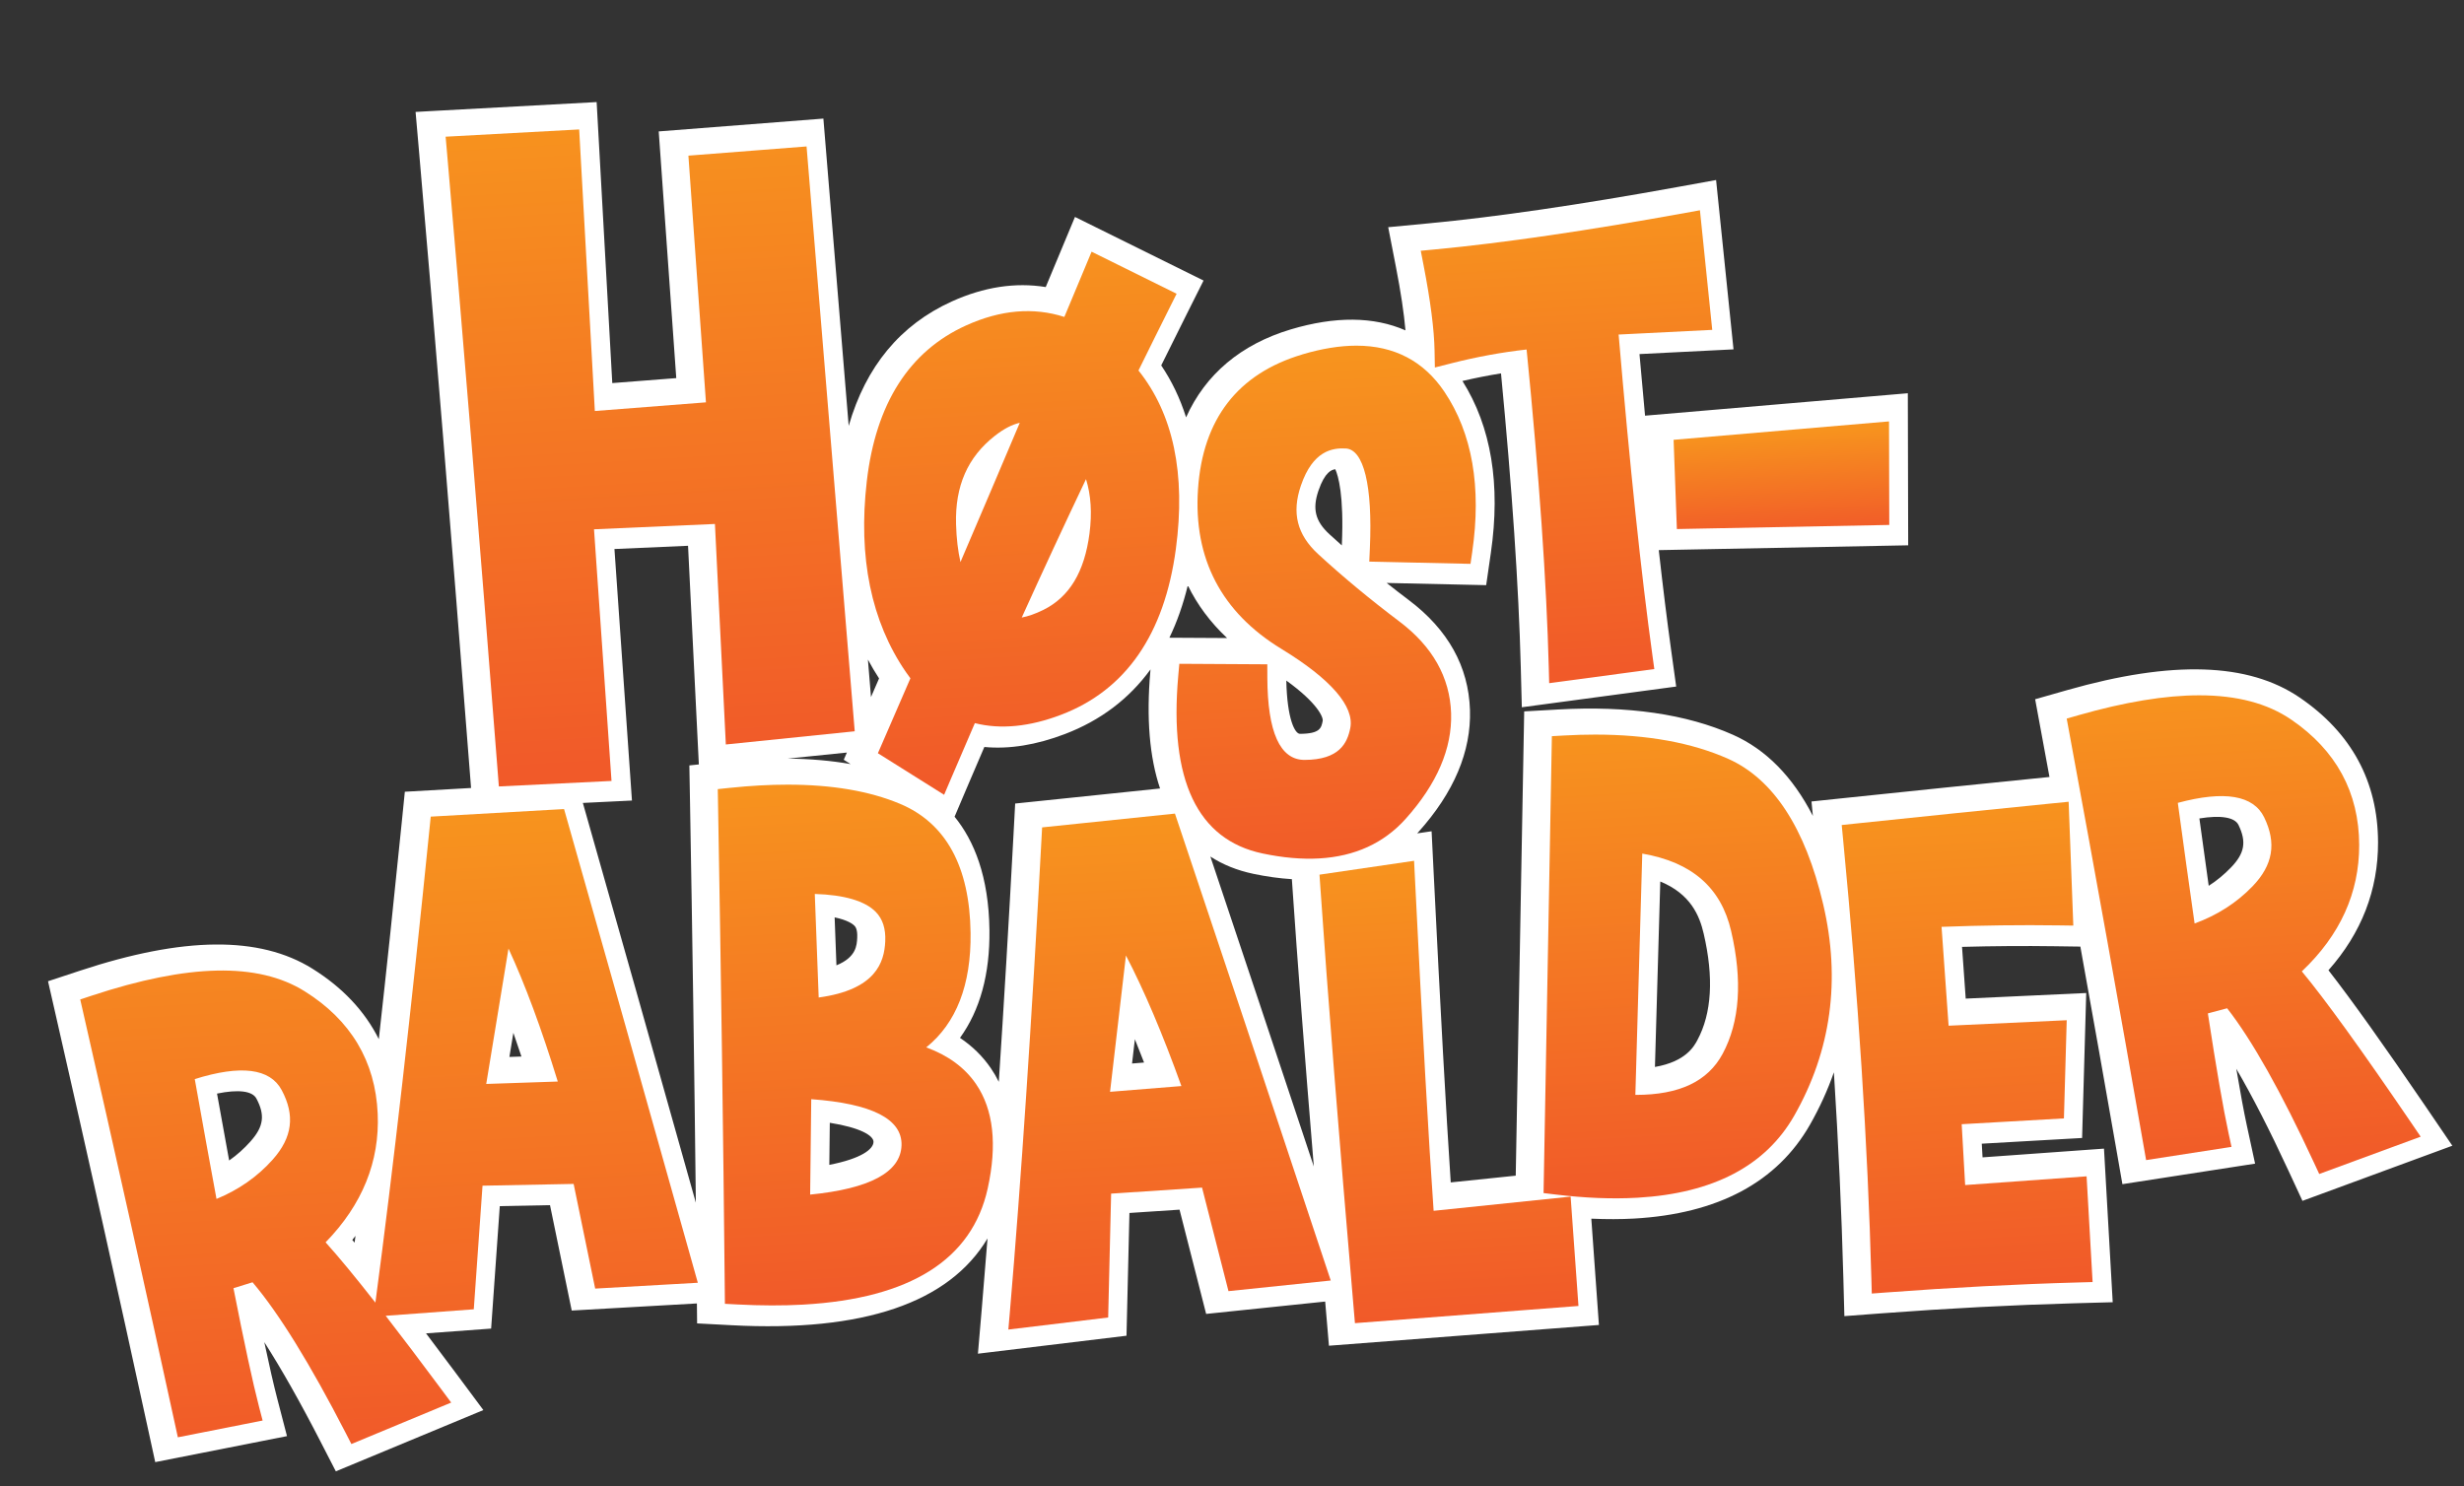
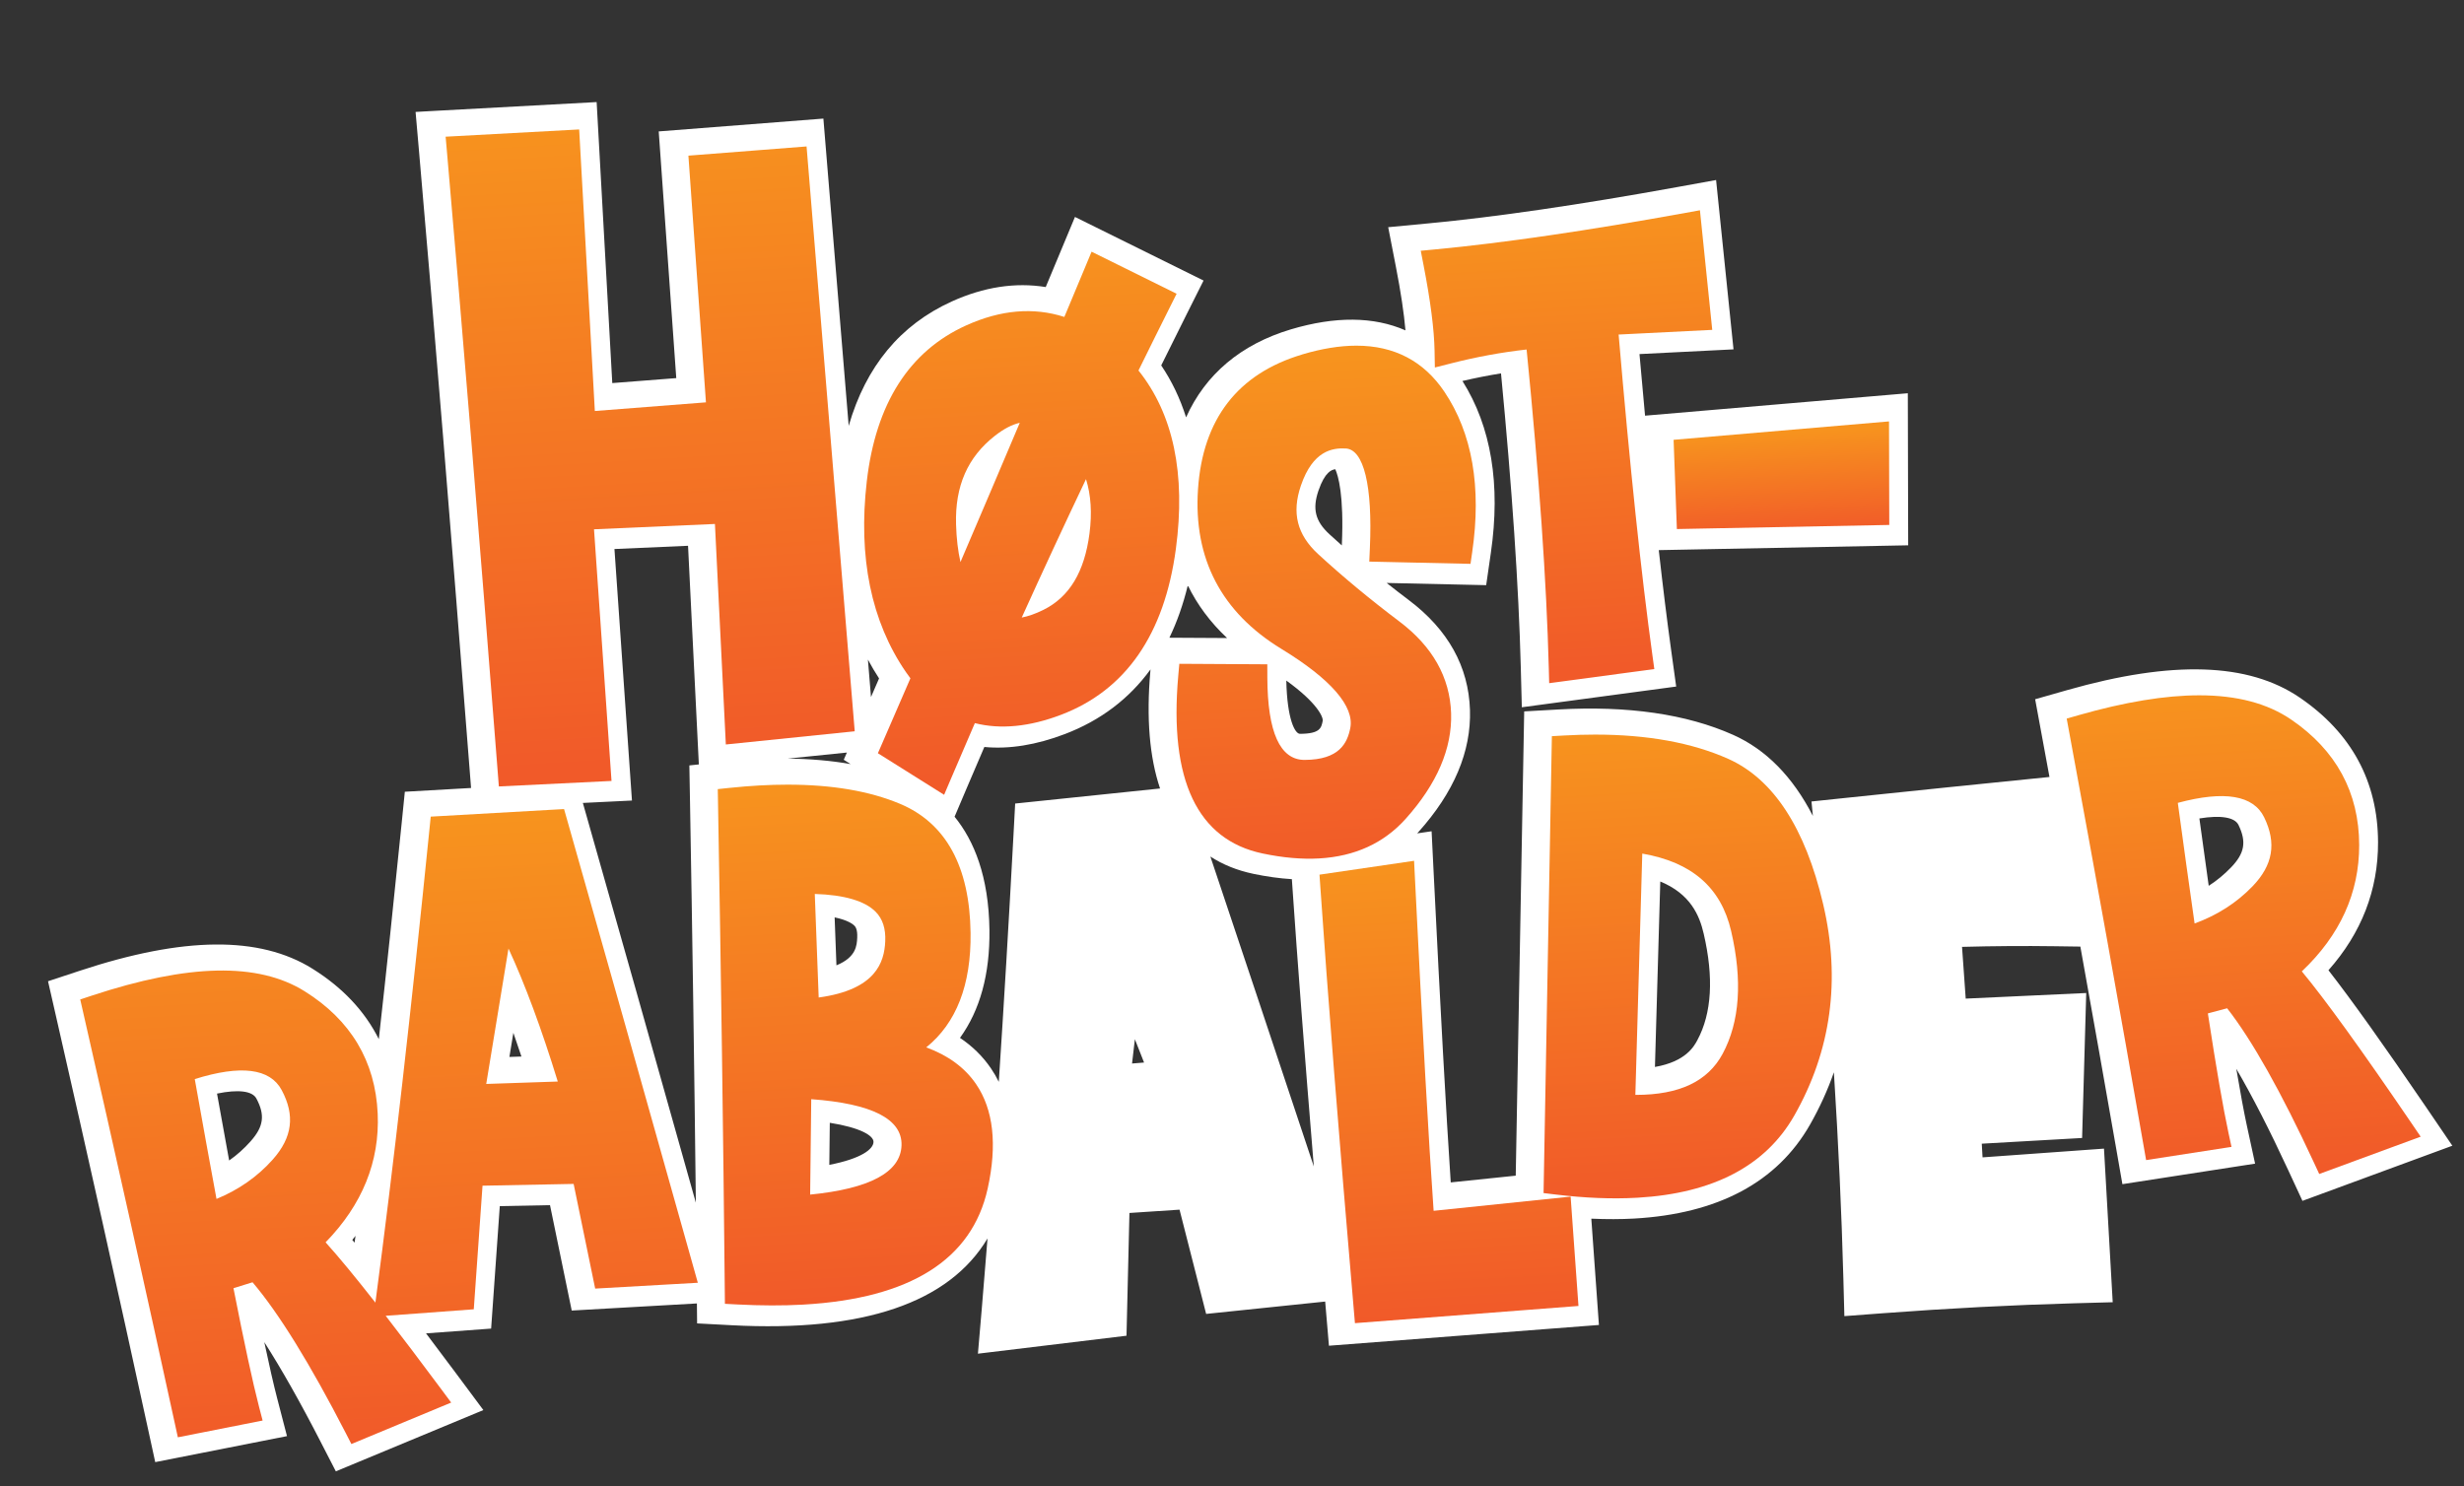
<svg xmlns="http://www.w3.org/2000/svg" xmlns:xlink="http://www.w3.org/1999/xlink" id="Layer_2" data-name="Layer 2" viewBox="0 0 1217.78 734.61">
  <rect x="0" y="0" width="1217.78" height="734.61" fill="#333333" stroke="none" />
  <defs>
    <clipPath id="clippath">
      <rect x="18" y="32.96" width="1181.77" height="668.68" transform="translate(-19.84 35.11) rotate(-3.25)" fill="none" />
    </clipPath>
    <clipPath id="clippath-1">
      <path d="M220.24,67.56l.6,6.82c7.57,86.7,16.05,190.32,25.21,307.96l.5,6.42,55.67-2.72h.01s-8.65-124.4-8.65-124.4l59.76-2.63,5.39,109,63.7-6.52-23.8-289.1-58.4,4.55,8.67,121.95-54.91,4.28-7.74-139.18-65.98,3.58Z" fill="none" />
    </clipPath>
    <linearGradient id="linear-gradient" x1="-1546.44" y1="1209.84" x2="-1545.44" y2="1209.84" gradientTransform="translate(390627.71 -498515.77) rotate(-90) scale(322.61 -322.61)" gradientUnits="userSpaceOnUse">
      <stop offset="0" stop-color="#f15a29" />
      <stop offset="1" stop-color="#f7931e" />
    </linearGradient>
    <clipPath id="clippath-2">
      <path d="M536.73,236.82c2.47,7.94,3.03,16.86,1.73,26.88-2.48,19.06-9.95,31.43-22.84,37.8-4.01,1.98-7.53,3.17-10.64,3.76,10.21-22.55,20.8-45.38,31.76-68.43M472.51,259.19c-.55-18.92,5.73-33.24,19.21-43.78,4.32-3.38,8.38-5.52,12.28-6.41-9.6,22.69-19.38,45.66-29.31,68.84-1.25-5.49-1.98-11.71-2.18-18.65M539.49,124.42l-2.71,6.52c-3.55,8.53-7.13,17.1-10.75,25.73-15.24-4.91-31.48-3.53-48.55,4.2-28.14,12.74-44.65,38.67-49.09,77.07-4.34,37.56,2.16,69.28,19.34,94.28.73,1.06,1.47,2.08,2.22,3.08-4.58,10.57-9.18,21.18-13.8,31.82l-2.27,5.22,32.73,20.55h0l3.04-7.15c3.97-9.36,8.03-18.8,12.15-28.28,12.65,3.2,27,1.83,42.69-4.16,31.95-12.2,51.01-39.77,56.66-81.97,4.96-37.05-1.26-66.65-18.48-88.19,5.22-10.63,10.52-21.29,15.87-31.98l2.98-5.95-42.03-20.8h0Z" fill="none" />
    </clipPath>
    <linearGradient id="linear-gradient-2" x1="-1546.86" y1="1208.87" x2="-1545.86" y2="1208.87" gradientTransform="translate(319544.3 -407847.58) rotate(-90) scale(263.91 -263.91)" xlink:href="#linear-gradient" />
    <clipPath id="clippath-3">
      <path d="M643.55,175.24c-31.81,9.5-49.12,31.9-51.46,66.58-2.31,34.3,11.56,60.86,41.22,78.94,24.41,14.89,36.18,28.45,34.03,39.2-1.46,7.29-5.34,15.64-22.58,15.68-12.12.02-18.3-13.68-18.4-40.69l-.02-6.57-43.48-.25-.54,6.07c-4.55,51.42,9.48,80.92,41.69,87.69,10.09,2.12,19.42,2.94,27.97,2.45,17.6-1,31.91-7.52,42.69-19.52,15.49-17.25,23.06-34.82,22.51-52.24-.58-17.75-9.18-33.02-25.55-45.36-14.55-10.97-28.06-22.18-40.15-33.31-10.45-9.62-13.16-20.39-8.52-33.91,5.88-17.18,15.47-18.66,22.15-18.31,8.93.49,13.28,18.41,11.93,49.16l-.3,6.76,50.03,1.11.84-5.8c4.67-32.13.03-58.82-13.77-79.31-10.2-15.14-24.77-22.74-43.47-22.74-8.16,0-17.11,1.45-26.83,4.35" fill="none" />
    </clipPath>
    <linearGradient id="linear-gradient-3" x1="-1546.96" y1="1208.61" x2="-1545.96" y2="1208.61" gradientTransform="translate(305368.55 -389592.88) rotate(-90) scale(252.12 -252.12)" xlink:href="#linear-gradient" />
    <clipPath id="clippath-4">
      <path d="M840.15,103.94l-7.03,1.28c-48.58,8.81-90.19,14.88-123.67,18.05l-7.27.69,1.39,7.17c3.41,17.56,5.24,31.75,5.43,42.17l.15,8.36,8.11-2.06c12.59-3.2,25.08-5.49,37.23-6.83,6.19,62.19,9.87,115.17,10.97,157.56l.19,7.38h0l51.96-6.98-.91-6.58c-5.54-40.1-11.17-93.48-16.73-158.78l46.27-2.31h0s-6.08-59.11-6.08-59.11h0Z" fill="none" />
    </clipPath>
    <linearGradient id="linear-gradient-4" x1="-1547.2" y1="1208.07" x2="-1546.2" y2="1208.07" gradientTransform="translate(277621.55 -354225.28) rotate(-90) scale(229.16 -229.16)" xlink:href="#linear-gradient" />
    <clipPath id="clippath-5">
      <path d="M96.26,533.42c22.74-7.13,37.19-5.32,42.94,5.41,6.7,12.5,5.32,23.4-4.35,34.3-7.52,8.47-16.85,15.01-27.85,19.53-3.29-17.76-6.88-37.51-10.74-59.23M251.31,468.89c8.14,17.56,16.3,39.56,24.36,65.74l-35.36,1.19,11-66.93ZM212.88,403.7l-.57,5.63c-9.08,90.21-18.04,168.77-26.63,233.48l-.15,1.1c-10.12-12.91-18.3-22.82-24.61-29.8,18.14-18.6,26.79-39.98,25.75-63.62-1.15-25.91-13.32-46.27-36.16-60.52-22.96-14.31-57.35-13.59-105.14,2.19l-5.72,1.89,1.34,5.87c15.83,69.4,31.15,138.11,45.53,204.22l1.38,6.35,41.9-8.28-1.77-6.8c-3.1-11.92-7.32-31.53-12.64-58.63l9.43-2.92c12.96,15.25,28.44,40.29,46.06,74.53l2.79,5.43h0l49.32-20.5-5.06-6.81c-10.23-13.76-19.31-25.76-27.31-36.08l43.54-3.21,4.32-61.1,45.03-.88,10.65,51.74,50.73-2.88-2.23-7.94c-24.66-87.83-45.67-162.22-62.43-221.12l-1.45-5.1-65.91,3.74Z" fill="none" />
    </clipPath>
    <linearGradient id="linear-gradient-5" x1="-1546.54" y1="1209.62" x2="-1545.54" y2="1209.62" gradientTransform="translate(372037.78 -474704.84) rotate(-90) scale(307.41 -307.41)" xlink:href="#linear-gradient" />
    <clipPath id="clippath-6">
      <path d="M400.93,543.35c30.04,2.18,45.04,9.84,44.63,22.82-.42,13.26-15.61,21.43-45.16,24.35l.54-47.18ZM402.69,441.9c14.51.43,24.85,3.46,30.13,8.87,3.45,3.53,4.98,8.32,4.69,14.6-.48,10.24-4.56,23.86-32.89,27.72l-1.93-51.19ZM360.78,389.44l-6.04.64.11,6.07c1.47,82.66,2.6,164.12,3.36,242.13l.06,6.22,6.21.33c11.58.6,22.36.63,32.36.08l.44-.03c52.57-3.03,83.09-22.23,90.85-57.31,4.8-21.7,2.87-39.08-5.74-51.69-5.54-8.11-13.79-14.18-24.62-18.14,14.87-11.97,22.23-30.91,21.91-56.52-.41-32.88-12.17-54.38-34.96-63.91h0c-15.01-6.29-33.6-9.44-55.48-9.44-8.95,0-18.45.53-28.48,1.58" fill="none" />
    </clipPath>
    <linearGradient id="linear-gradient-6" x1="-1546.91" y1="1208.71" x2="-1545.91" y2="1208.71" gradientTransform="translate(311606.52 -397608.89) rotate(-90) scale(257.45 -257.45)" xlink:href="#linear-gradient" />
    <clipPath id="clippath-7">
-       <path d="M556.47,472.32c8.96,17.15,18.14,38.76,27.41,64.54l-35.26,2.84,7.85-67.37ZM580.7,402.18l-65.66,6.82-.3,5.65c-4.85,90.52-10.12,169.41-15.68,234.47l-.7,8.11,49.33-5.96,1.46-61.23,44.94-2.98,13.06,51.18,50.54-5.25h0s-2.6-7.82-2.6-7.82c-28.76-86.62-53.22-159.95-72.71-217.96l-1.69-5.03h0Z" fill="none" />
-     </clipPath>
+       </clipPath>
    <linearGradient id="linear-gradient-7" x1="-1546.98" y1="1208.54" x2="-1545.98" y2="1208.54" gradientTransform="translate(302688.87 -386061.82) rotate(-90) scale(249.98 -249.98)" xlink:href="#linear-gradient" />
    <clipPath id="clippath-8">
      <path d="M698.88,425.51l-46.75,6.86.42,6.11c3.57,52.36,9.14,122.7,16.54,209.05l.56,6.54,110.47-8.5h0s-3.87-54.05-3.87-54.05l-67.71,7.01c-2.41-33.82-5.54-89.5-9.3-165.74l-.36-7.29h0Z" fill="none" />
    </clipPath>
    <linearGradient id="linear-gradient-8" x1="-1547.23" y1="1207.98" x2="-1546.23" y2="1207.98" gradientTransform="translate(274384.39 -349872.51) rotate(-90) scale(226.55 -226.55)" xlink:href="#linear-gradient" />
    <clipPath id="clippath-9">
      <path d="M808.24,541.22l3.42-119.27c24.52,4.24,38.91,16.79,43.9,38.22,5.71,24.54,4.3,44.99-4.2,60.78-7.33,13.62-21.39,20.27-42.81,20.28-.1,0-.21,0-.31,0M773.11,363.57l-5.25.29-.88.05-4.11,225.85,5.94.72c14.5,1.74,27.82,2.28,39.96,1.61l.76-.04c37.21-2.19,63.12-15.77,77.25-40.58,18.23-32.01,23.04-67.15,14.29-104.47-8.86-37.75-24.66-61.94-46.95-71.89-17.87-7.97-39.94-11.98-65.77-11.98-4.93,0-10.01.15-15.21.44" fill="none" />
    </clipPath>
    <linearGradient id="linear-gradient-9" x1="-1547.19" y1="1208.06" x2="-1546.19" y2="1208.06" gradientTransform="translate(278908.85 -355543.1) rotate(-90) scale(230.18 -230.18)" xlink:href="#linear-gradient" />
    <clipPath id="clippath-10">
-       <path d="M1015.35,397.02c-32.27,3.24-65.14,6.61-98.59,10.12l-6.53.69h0s.63,6.54.63,6.54c7.52,77.92,12.24,151.3,14.04,218.12l.19,6.94,6.93-.52c32.61-2.45,64.7-4.13,95.38-4.97l6.8-.19h.02s-2.97-52.26-2.97-52.26l-60.02,4.31-1.71-30.08,50.53-2.87,1.38-48.53-58.38,2.71-3.48-48.87c19.76-.74,39.3-.99,58.14-.72l6.98.1-2.31-61.22-7.01.7Z" fill="none" />
-     </clipPath>
+       </clipPath>
    <linearGradient id="linear-gradient-10" x1="-1547.1" y1="1208.28" x2="-1546.1" y2="1208.28" gradientTransform="translate(288203.27 -367139.44) rotate(-90) scale(237.72 -237.72)" xlink:href="#linear-gradient" />
    <clipPath id="clippath-11">
      <path d="M1076.35,396.87c23.03-6.18,37.38-3.78,42.68,7.18,6.18,12.76,4.35,23.58-5.77,34.08-7.86,8.15-17.45,14.3-28.63,18.36-2.56-17.88-5.32-37.76-8.29-59.62M1027.21,353.56l-5.79,1.65,1.09,5.93c12.89,69.65,25.36,138.93,37.04,205.92l1.12,6.4,42.2-6.53-1.48-6.87c-2.6-12.03-6.01-31.79-10.2-59.11l9.53-2.53c12.32,15.77,26.75,41.43,42.94,76.37l2.57,5.54,50.13-18.44h0s-4.77-7.02-4.77-7.02c-24.76-36.34-42.5-60.9-53.97-74.7,18.9-17.84,28.43-38.83,28.36-62.51-.08-25.94-11.39-46.79-33.62-61.96h0c-11.72-8-26.76-11.99-45.39-11.99-16.89,0-36.73,3.28-59.75,9.84" fill="none" />
    </clipPath>
    <linearGradient id="linear-gradient-11" x1="-1547.08" y1="1208.33" x2="-1546.08" y2="1208.33" gradientTransform="translate(290889.54 -370438.29) rotate(-90) scale(239.82 -239.82)" xlink:href="#linear-gradient" />
    <clipPath id="clippath-12">
      <polygon points="827.14 217.41 828.76 261.52 933.73 259.49 933.61 208.31 827.14 217.41" fill="none" />
    </clipPath>
    <linearGradient id="linear-gradient-12" x1="-1556.25" y1="1186.68" x2="-1555.25" y2="1186.68" gradientTransform="translate(61529.78 -79275.08) rotate(-90) scale(51.11 -51.11)" xlink:href="#linear-gradient" />
  </defs>
  <g id="Layer_1-2" data-name="Layer 1">
    <g clip-path="url(#clippath)">
      <path d="M1198.89,547.06c-20.81-30.55-36.6-52.68-48.1-67.45,16.33-18.4,24.58-39.67,24.51-63.27-.09-29.98-13.11-54.04-38.69-71.5-25.35-17.3-62.92-18.51-114.85-3.73l-15.93,4.54,7.08,38.43-1.01.1c-32.29,3.24-65.17,6.62-98.65,10.13l-17.96,1.88.69,7.14c-9.97-19.4-23.16-32.83-39.45-40.09-22.98-10.25-52.03-14.46-86.36-12.53l-16.87.95-4.18,229.5-32.12,3.33c-2.28-34.21-5.12-85.82-8.47-153.55l-.99-20.03-7.12,1.05c.21-.23.41-.45.61-.68,17.56-19.55,26.12-39.85,25.47-60.35-.69-21.43-10.84-39.68-30.16-54.24-3.73-2.81-7.41-5.66-11.01-8.52l49.18,1.09,2.31-15.95c4.91-33.82.19-62.4-14.04-84.98,6.4-1.5,12.78-2.76,19.06-3.76,5.46,56.75,8.73,105.43,9.76,144.77l.53,20.28,76.29-10.24-2.51-18.12c-2.03-14.66-4.06-31.15-6.1-49.32l123.27-2.38-.18-75.17-129.87,11.09c-.92-9.83-1.84-19.97-2.75-30.45l46.47-2.33-8.61-83.71-19.35,3.51c-48.29,8.76-89.57,14.78-122.7,17.91l-20,1.9,3.83,19.71c2.39,12.26,3.96,22.73,4.71,31.29-15.7-6.88-34.72-7.04-56.66-.49-24.64,7.36-42.26,22.24-51.77,43.49-2.98-9.4-7.09-17.99-12.29-25.68,4.2-8.51,8.44-17.04,12.72-25.59l8.2-16.36-63.55-31.44-14.45,34.66c-15.01-2.43-30.59-.05-46.4,7.11-25.46,11.52-42.53,32.16-50.98,61.52l-12.51-151.91-81.38,6.34,8.67,121.95-31.62,2.46-7.73-138.91-89.49,4.86,1.64,18.75c7.58,86.79,16.05,190.36,25.19,307.86l.59,7.59-32.73,1.86-1.56,15.48c-3.77,37.46-7.56,73.28-11.3,106.81-6.94-13.87-17.92-25.54-32.84-34.84-26.06-16.24-63.65-15.92-114.91,1.03l-15.73,5.19,3.68,16.15c15.77,69.09,31.08,137.76,45.5,204.11l3.8,17.45,65.12-12.85-4.86-18.71c-1.74-6.7-3.87-15.99-6.36-27.76,8.43,13.17,17.7,29.54,27.68,48.95l7.68,14.93,72.91-30.29-13.93-18.73c-5.09-6.85-9.88-13.22-14.4-19.19l32.17-2.36,4.28-60.54,24.82-.48,10.73,52.1,61.87-3.51.1,9.87,5.92.31,4.02.21,7.14.38c65.09,3.44,107.45-11.08,126.45-42.9-.93,11.95-1.88,23.5-2.83,34.65l-1.91,22.32,73.43-8.88,1.45-60.68,24.76-1.64,13.15,51.54,58.83-6.11,1.86,21.83,133.43-10.26-3.76-52.55c7.57.33,14.65.31,21.13-.05,41.49-2.35,70.75-17.99,86.96-46.44,4.77-8.39,8.71-17.03,11.8-25.87,2.24,35.34,3.81,69.34,4.67,101.43l.51,19.11,19.05-1.43c32.47-2.44,64.37-4.09,94.82-4.93l18.75-.51-4.31-75.93-60.02,4.32-.38-6.76,49.58-2.82,2.04-71.66-59.56,2.77-1.82-25.58c15.5-.42,30.8-.53,45.56-.32l12.92.18c6.24,34.68,12.18,68.17,17.71,99.84l3.07,17.6,65.58-10.15-4.09-18.89c-1.46-6.77-3.2-16.15-5.2-28,7.89,13.5,16.46,30.24,25.64,50.06l7.06,15.23,74.08-27.26-13.13-19.29ZM1102.64,428.79c-3.38,3.51-7.03,6.52-11.03,9.09-1.48-10.49-3.01-21.59-4.61-33.3,10.52-1.72,17.48-.6,19.33,3.22,4.04,8.34,3.04,14.02-3.69,20.99M838.89,514.17c-1.64,3.04-5.72,10.61-20.97,13.25l2.64-91.67c15,6.19,19.38,16.85,21.45,25.76,5.05,21.7,4,39.42-3.12,52.66M565.42,525.24l-5.93.48,1.4-12.01c1.51,3.73,3.02,7.57,4.54,11.54M175.69,610.91c-.14,1.13-.29,2.25-.43,3.37-.39-.47-.77-.92-1.15-1.37.54-.66,1.06-1.33,1.58-2M257.71,522.27l-5.95.2,1.96-11.93c1.33,3.79,2.66,7.71,3.99,11.73M428.95,326.05c1.7,3.19,3.54,6.29,5.51,9.31-1.33,3.06-2.66,6.13-3.99,9.21l-1.52-18.51ZM420.42,377.71c-9.57-1.7-19.96-2.6-31.12-2.72l29.26-2.99-1.55,3.57,3.42,2.15ZM312.33,395.73l-8.65-124.34,36.37-1.6,5.34,108.08-4.69.49.3,16.69c1.2,67.74,2.18,134.65,2.91,199.45-21.37-76.01-39.77-141.15-54.8-193.92l-1.04-3.67,24.26-1.19ZM474.45,513.05c9.93-13.71,14.83-31.6,14.56-53.28-.33-26.49-7.59-44.21-17.23-56.05l6.26-14.74c2.78-6.55,5.59-13.12,8.45-19.73,12.28,1.17,25.67-.99,39.86-6.41,17.56-6.71,31.67-17.38,42.26-31.93l-.08.98c-2.03,22.97-.42,42.4,4.8,57.88l-71.61,7.44-.83,15.53c-2.33,43.46-4.76,84.22-7.26,122.04-1.15-2.34-2.46-4.59-3.93-6.74-4-5.86-9.12-10.89-15.25-15M577.95,315.23c3.78-7.82,6.81-16.45,9.1-25.87,4.68,9.61,11.17,18.31,19.42,26.04l-28.52-.16ZM619.37,431.94c6.61,1.39,13.02,2.28,19.11,2.65l.23,3.39c2.54,37.3,6.1,83.8,10.62,138.64-19.07-57.34-36.19-108.67-51.13-153.21,6.19,4.01,13.27,6.86,21.16,8.52M653.71,356.38c-.68,3.42-1.23,6.33-11.23,6.37-2.47,0-6.35-7.2-6.75-26.33,15.46,11.14,18.33,18.19,17.98,19.96M651.65,242.46c3.18-9.28,6.62-10.32,8.3-10.49,1.43,3.17,4.32,12.75,3.24,37.09l-.02.55c-2.08-1.85-4.12-3.69-6.12-5.52-7.01-6.45-8.53-12.51-5.41-21.63M413.39,477.19l-.89-23.71c6.6,1.37,9.07,3.39,9.75,4.09.44.45,1.61,1.64,1.41,5.96-.18,3.74-.45,9.65-10.27,13.66M431.71,564.51c-.11,3.58-6.03,8.23-21.84,11.31l.24-20.8c15.01,2.37,21.7,6.33,21.6,9.49M123.9,564.13c-3.24,3.65-6.76,6.81-10.65,9.53-1.91-10.42-3.9-21.45-5.99-33.07,10.45-2.17,17.44-1.32,19.44,2.41,4.38,8.17,3.62,13.89-2.81,21.13" fill="#fff" />
    </g>
    <g clip-path="url(#clippath-1)">
      <rect x="211.2" y="58.5" width="220.26" height="335.72" transform="translate(-12.32 18.58) rotate(-3.25)" fill="url(#linear-gradient)" />
    </g>
    <g clip-path="url(#clippath-2)">
      <rect x="416.57" y="120.04" width="177.02" height="277.23" transform="translate(-13.85 29.05) rotate(-3.25)" fill="url(#linear-gradient-2)" />
    </g>
    <g clip-path="url(#clippath-3)">
      <rect x="570.72" y="166.71" width="168.64" height="262.29" transform="translate(-15.83 37.62) rotate(-3.25)" fill="url(#linear-gradient-3)" />
    </g>
    <g clip-path="url(#clippath-4)">
      <rect x="695.66" y="100.05" width="157.08" height="241.56" transform="translate(-11.27 44.25) rotate(-3.25)" fill="url(#linear-gradient-4)" />
    </g>
    <g clip-path="url(#clippath-5)">
      <rect x="31.01" y="391.56" width="322.55" height="330.67" transform="translate(-31.26 11.8) rotate(-3.25)" fill="url(#linear-gradient-5)" />
    </g>
    <g clip-path="url(#clippath-6)">
      <rect x="347.56" y="384.15" width="152.58" height="265.02" transform="translate(-28.61 24.86) rotate(-3.25)" fill="url(#linear-gradient-6)" />
    </g>
    <g clip-path="url(#clippath-7)">
-       <rect x="491.26" y="397.87" width="173.54" height="263.68" transform="translate(-29.1 33.62) rotate(-3.25)" fill="url(#linear-gradient-7)" />
-     </g>
+       </g>
    <g clip-path="url(#clippath-8)">
      <rect x="645.76" y="422.07" width="140.74" height="235.47" transform="translate(-29.45 41.47) rotate(-3.25)" fill="url(#linear-gradient-8)" />
    </g>
    <g clip-path="url(#clippath-9)">
      <rect x="756.48" y="359.15" width="159.72" height="237.59" transform="translate(-25.75 48.18) rotate(-3.25)" fill="url(#linear-gradient-9)" />
    </g>
    <g clip-path="url(#clippath-10)">
      <rect x="903.43" y="392.99" width="137.56" height="249.75" transform="translate(-27.8 55.95) rotate(-3.25)" fill="url(#linear-gradient-10)" />
    </g>
    <g clip-path="url(#clippath-11)">
      <rect x="1014.85" y="338.95" width="188.08" height="246.16" transform="translate(-24.41 63.61) rotate(-3.25)" fill="url(#linear-gradient-11)" />
    </g>
    <g clip-path="url(#clippath-12)">
      <rect x="825.72" y="205.33" width="109.43" height="59.16" transform="translate(-11.9 50.29) rotate(-3.25)" fill="url(#linear-gradient-12)" />
    </g>
  </g>
</svg>